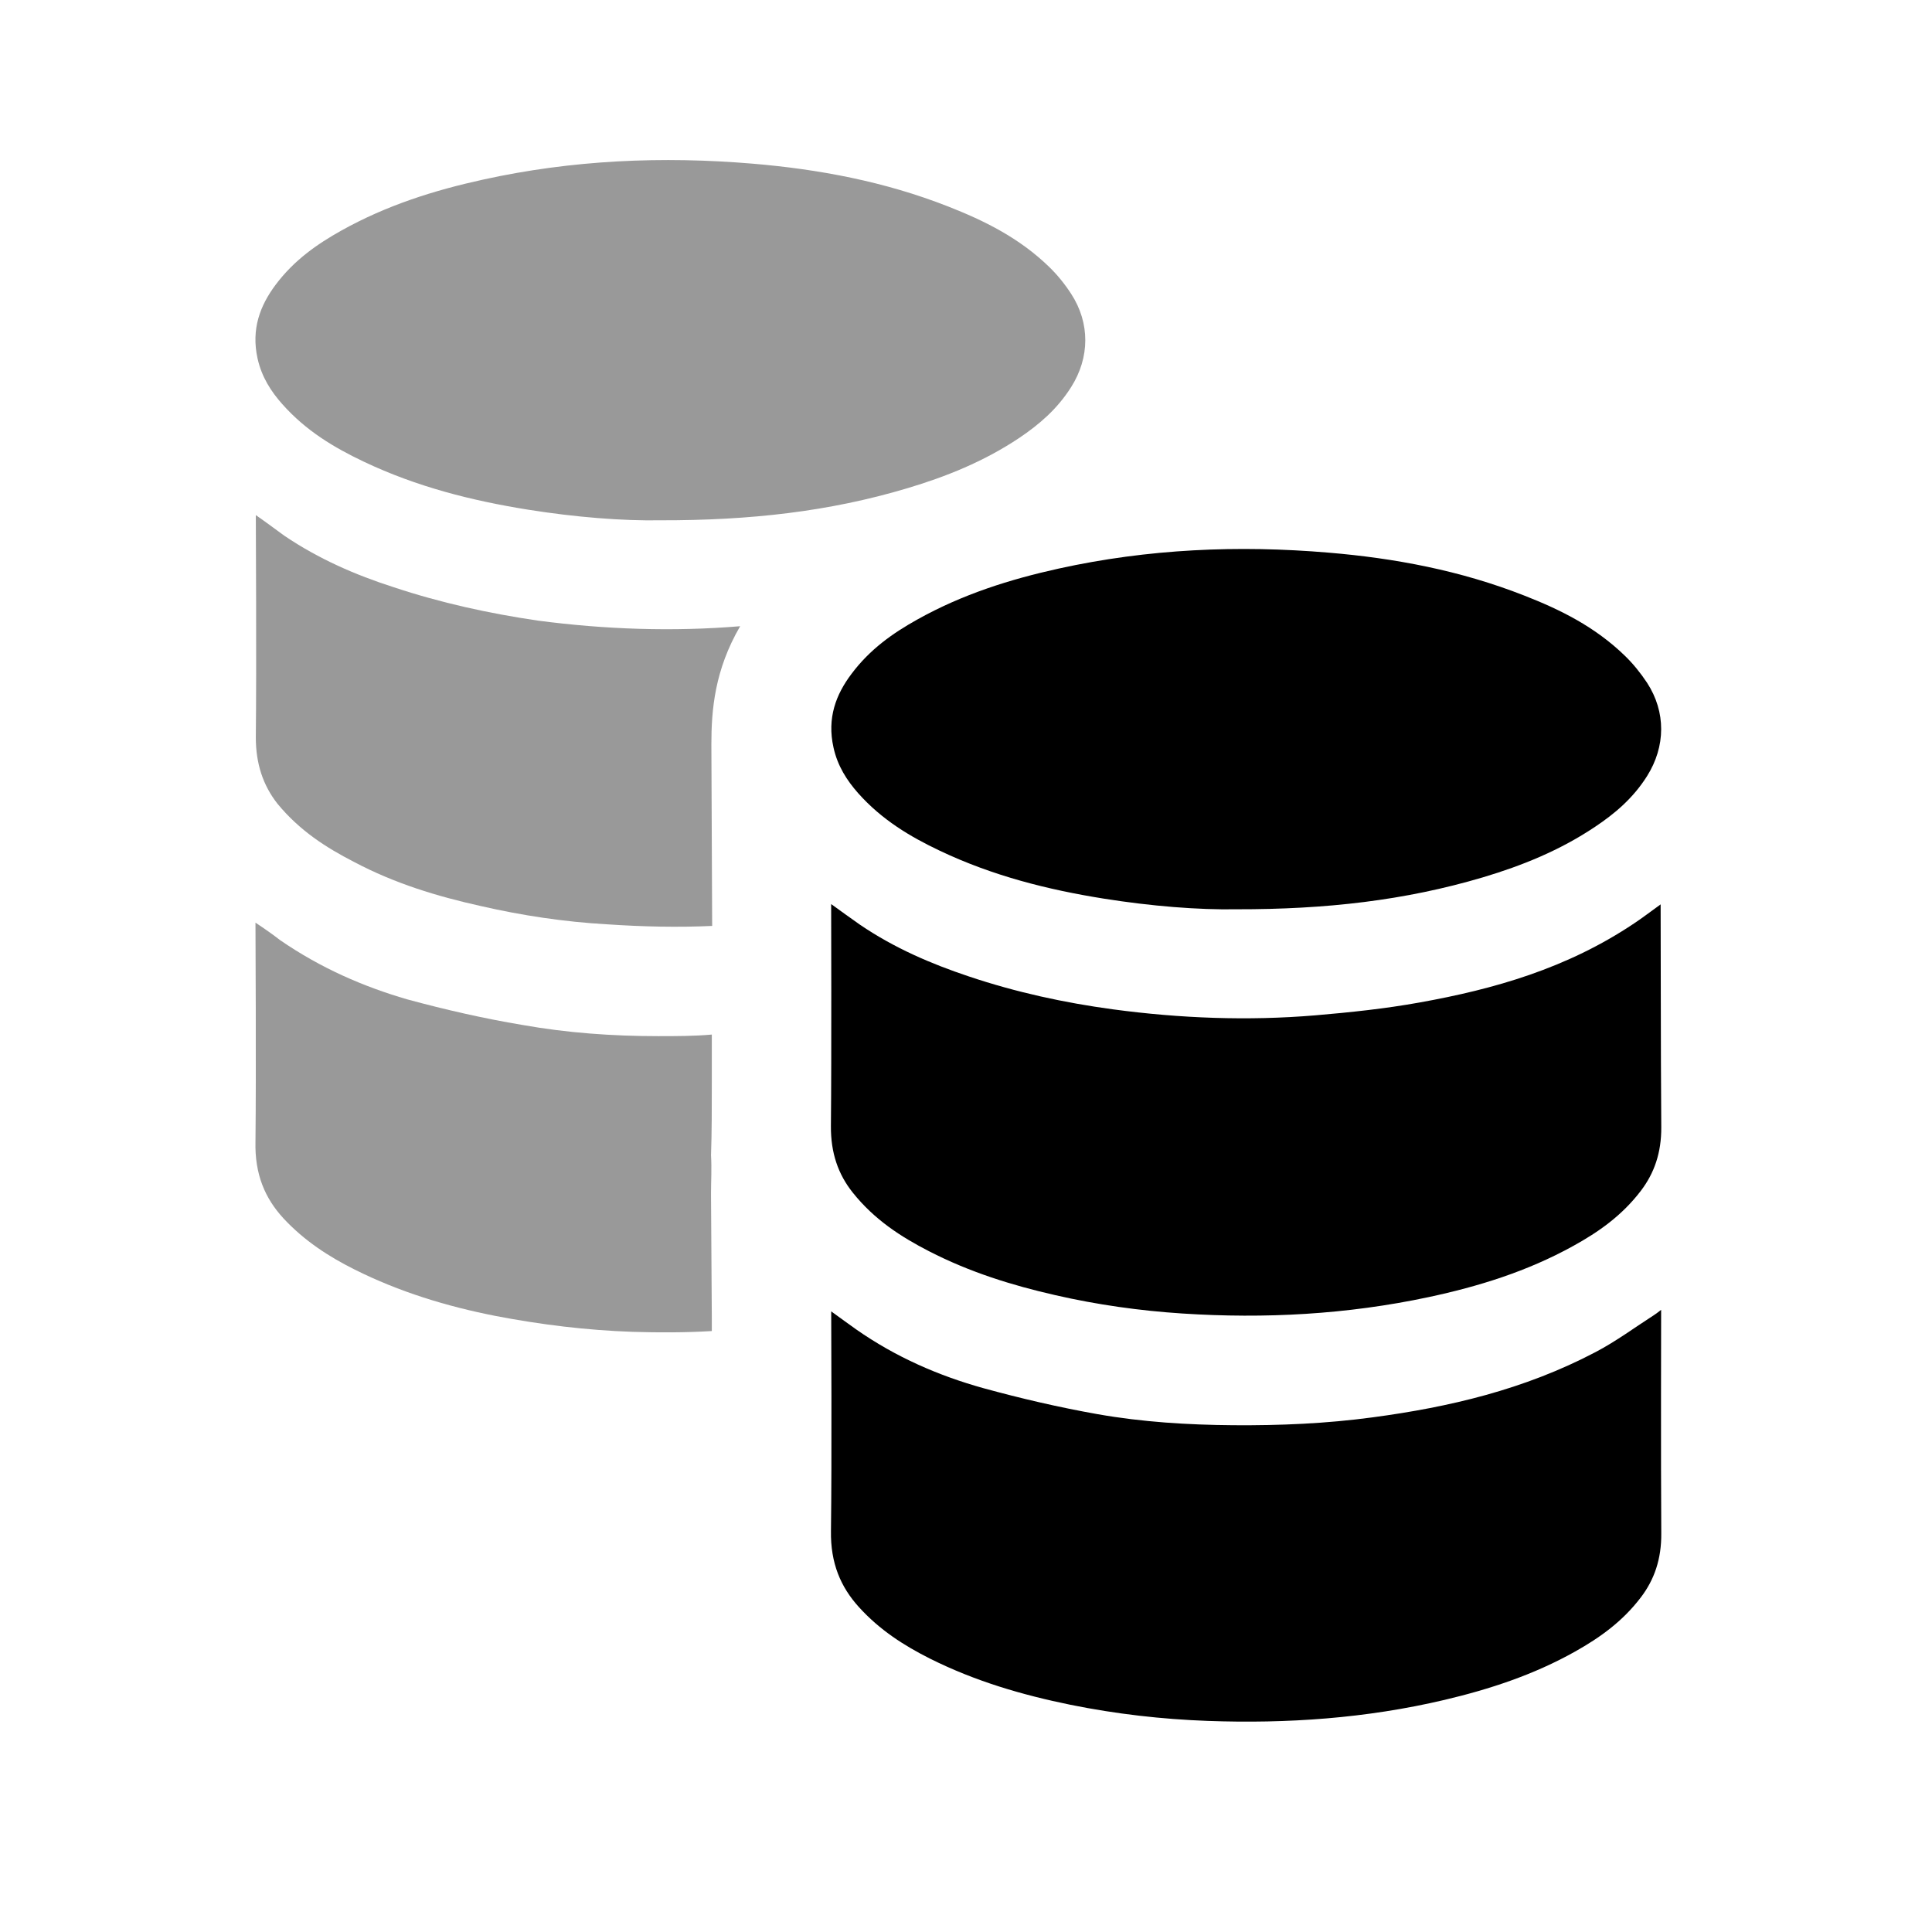
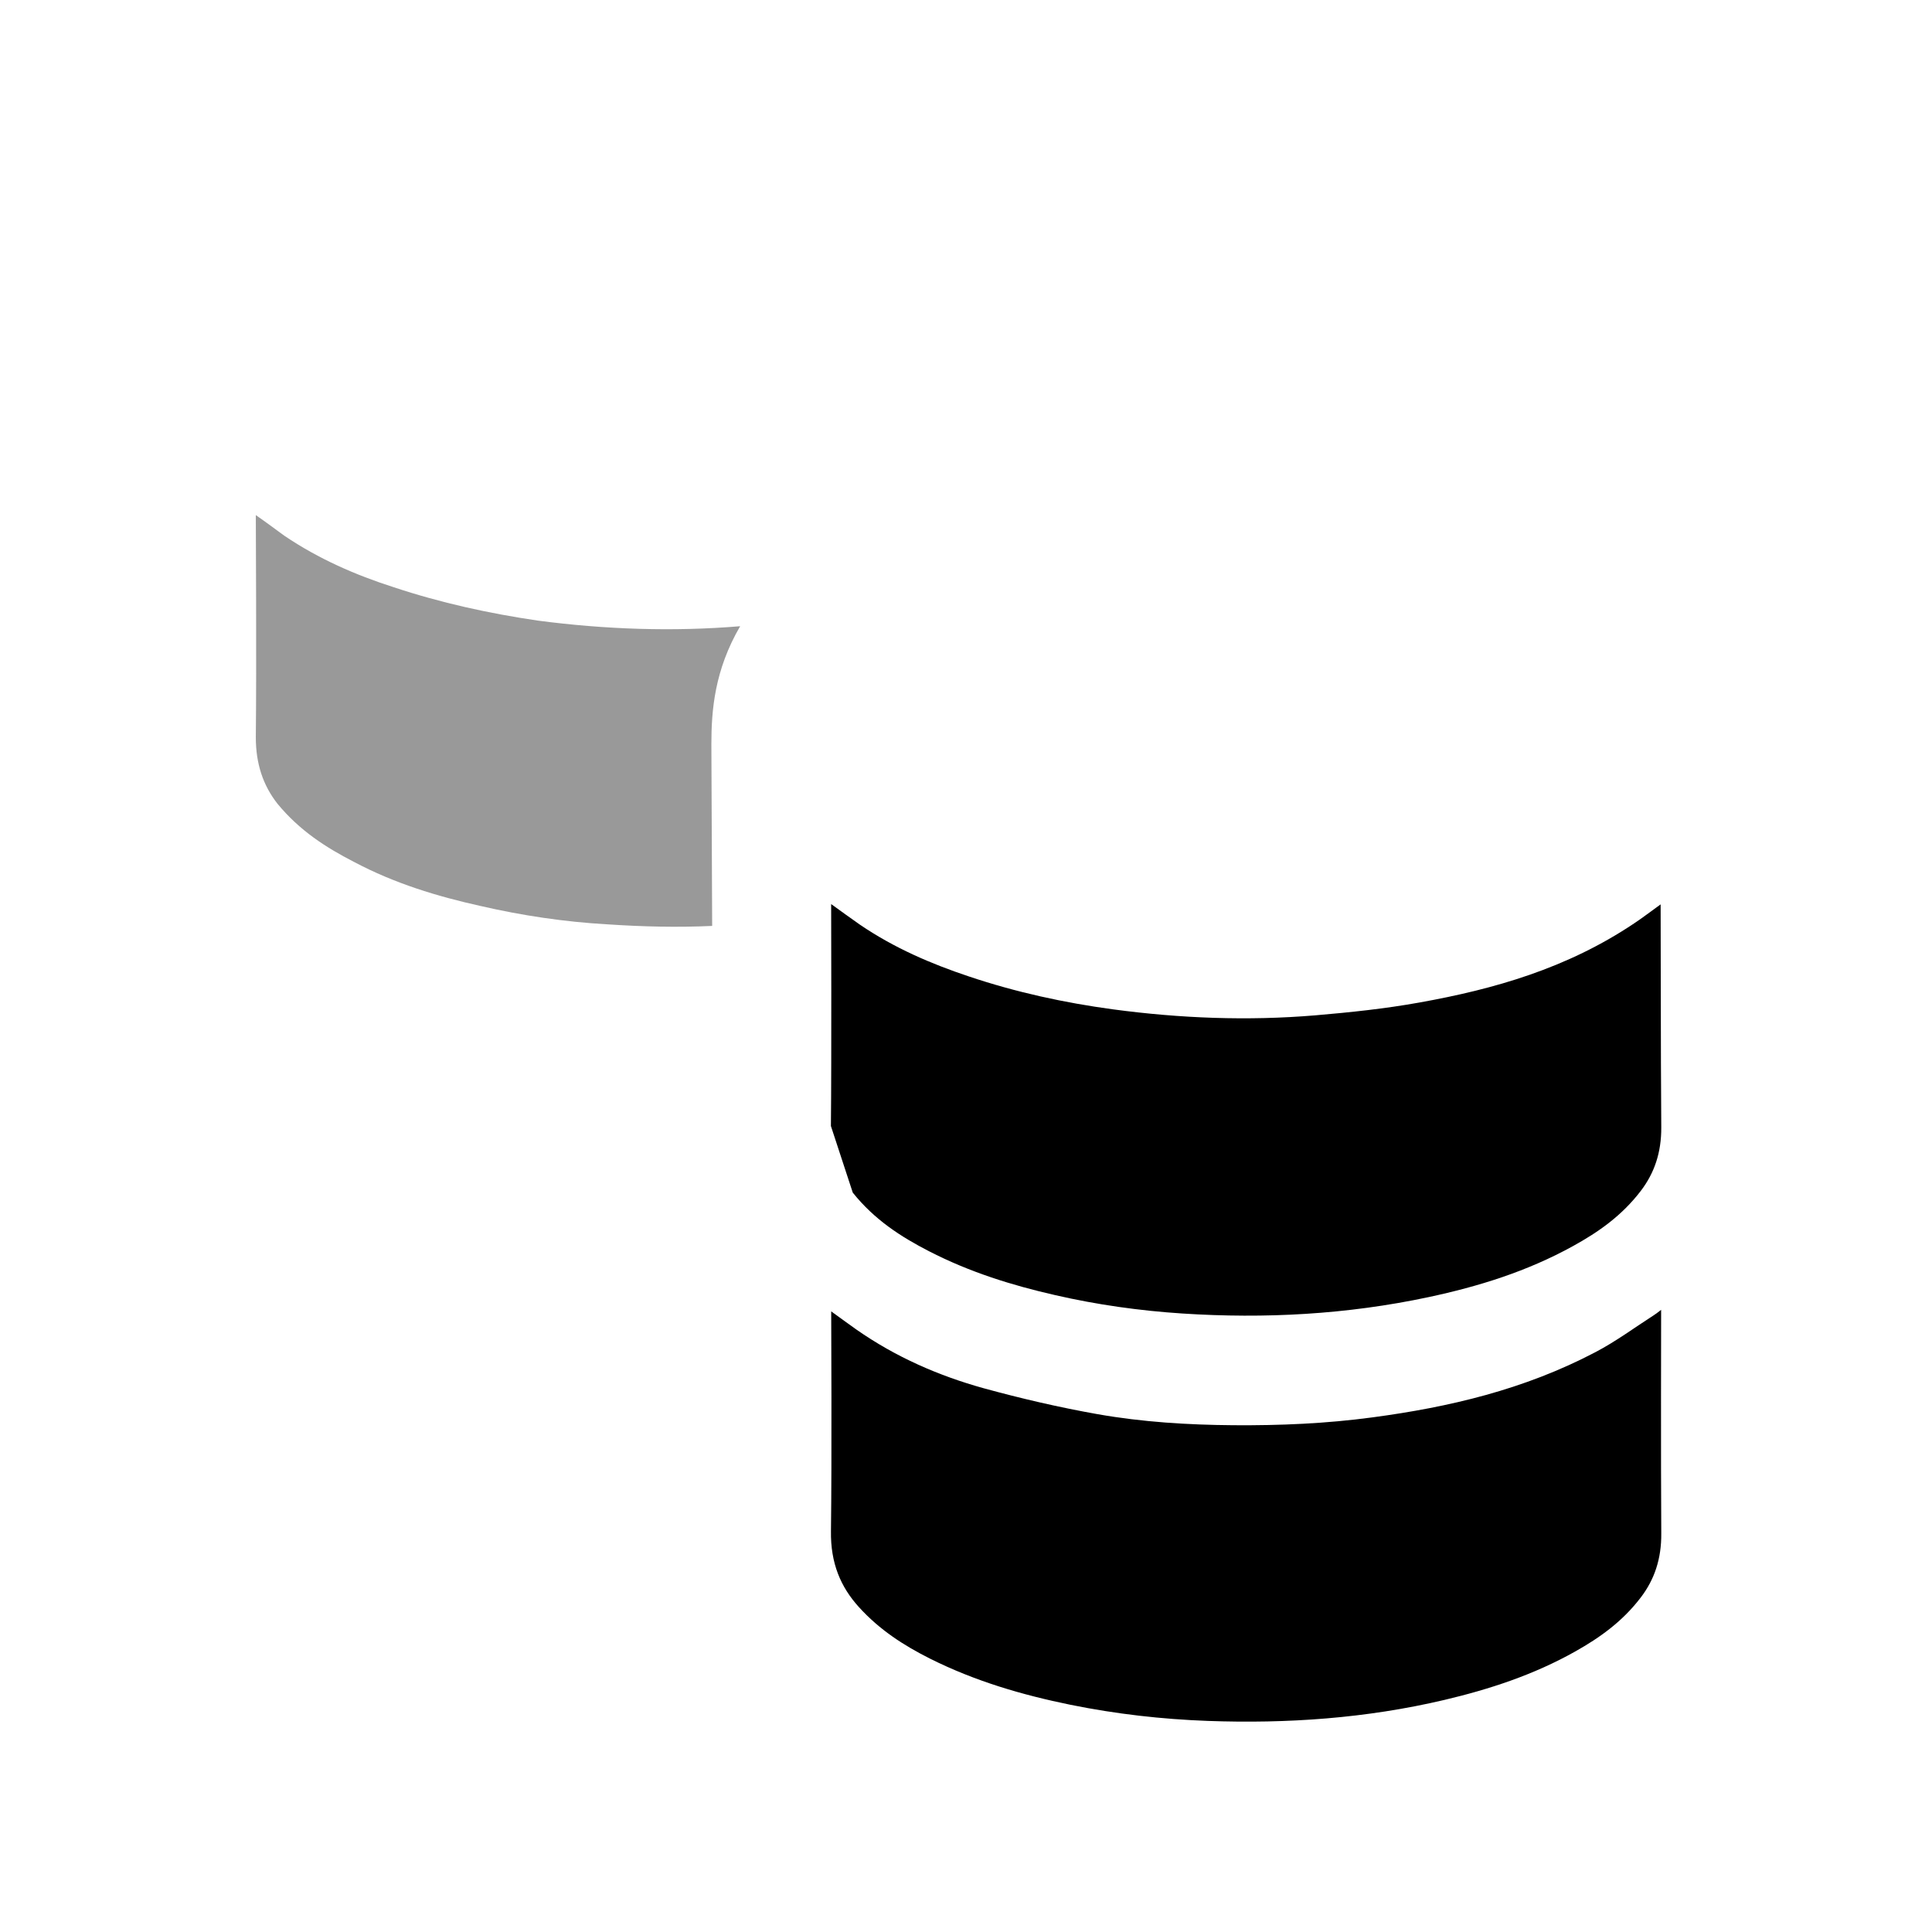
<svg xmlns="http://www.w3.org/2000/svg" width="39" height="39" viewBox="0 0 39 39" fill="none">
  <path fill-rule="evenodd" clip-rule="evenodd" d="M33.532 26.441C33.464 26.493 33.428 26.522 33.391 26.545C32.998 26.798 32.614 27.082 32.206 27.295C30.765 28.052 29.25 28.405 27.709 28.611C26.775 28.737 25.839 28.777 24.9 28.77C23.981 28.763 23.064 28.707 22.156 28.547C21.383 28.41 20.612 28.231 19.847 28.021C18.955 27.772 18.09 27.4 17.282 26.835C17.122 26.722 16.962 26.604 16.779 26.472C16.779 26.569 16.793 29.505 16.774 30.906C16.764 31.556 16.971 32.036 17.337 32.44C17.761 32.908 18.253 33.219 18.768 33.479C19.686 33.939 20.638 34.215 21.607 34.413C22.529 34.6 23.453 34.705 24.382 34.739C25.984 34.797 27.578 34.687 29.158 34.315C30.066 34.1 30.957 33.811 31.804 33.334C32.288 33.061 32.748 32.738 33.122 32.246C33.396 31.887 33.54 31.469 33.535 30.952C33.525 29.524 33.532 26.545 33.532 26.441Z" fill="black" />
-   <path fill-rule="evenodd" clip-rule="evenodd" d="M17.214 24.074C17.653 24.624 18.19 24.968 18.752 25.257C19.574 25.68 20.429 25.946 21.301 26.144C22.151 26.339 23.008 26.459 23.869 26.515C25.534 26.623 27.191 26.535 28.838 26.184C29.84 25.97 30.824 25.668 31.76 25.15C32.26 24.874 32.738 24.544 33.125 24.035C33.394 23.681 33.538 23.269 33.535 22.756C33.523 21.319 33.525 18.329 33.522 18.256C33.331 18.392 33.164 18.523 32.988 18.639C31.631 19.549 30.16 19.967 28.659 20.236C27.961 20.362 27.256 20.436 26.55 20.496C25.187 20.61 23.826 20.557 22.467 20.375C21.485 20.242 20.51 20.031 19.553 19.709C18.794 19.455 18.055 19.139 17.359 18.666C17.172 18.537 16.988 18.4 16.778 18.25C16.778 18.345 16.787 21.314 16.773 22.73C16.769 23.274 16.92 23.706 17.214 24.074Z" fill="black" />
-   <path fill-rule="evenodd" clip-rule="evenodd" d="M18.515 12.507C18.027 12.779 17.562 13.104 17.188 13.604C16.876 14.018 16.692 14.493 16.825 15.088C16.907 15.464 17.097 15.754 17.32 16.008C17.802 16.551 18.375 16.89 18.969 17.172C20.04 17.681 21.153 17.96 22.281 18.14C23.235 18.292 24.191 18.369 24.962 18.355C26.765 18.358 28.362 18.177 29.935 17.71C30.719 17.476 31.485 17.169 32.202 16.688C32.595 16.425 32.965 16.116 33.249 15.665C33.624 15.067 33.631 14.373 33.249 13.784C33.116 13.583 32.965 13.397 32.802 13.239C32.192 12.647 31.488 12.303 30.766 12.021C29.48 11.516 28.157 11.268 26.821 11.156C24.996 11.001 23.178 11.08 21.373 11.477C20.393 11.693 19.43 11.995 18.515 12.507Z" fill="black" />
-   <path opacity="0.4" fill-rule="evenodd" clip-rule="evenodd" d="M10.546 20.69C9.771 20.561 8.997 20.384 8.222 20.174C7.335 19.916 6.48 19.545 5.657 18.98C5.512 18.867 5.351 18.754 5.157 18.625C5.157 18.722 5.173 21.658 5.157 23.046C5.141 23.707 5.351 24.191 5.722 24.594C6.141 25.046 6.641 25.369 7.158 25.627C8.061 26.079 9.013 26.369 9.997 26.563C10.917 26.74 11.836 26.853 12.772 26.885C13.305 26.901 13.837 26.901 14.369 26.869V26.611L14.353 24.159V24.062C14.353 23.852 14.369 23.594 14.353 23.32C14.369 22.868 14.369 22.352 14.369 21.852V20.884C14.014 20.916 13.643 20.916 13.288 20.916C12.369 20.916 11.449 20.851 10.546 20.69Z" fill="black" />
+   <path fill-rule="evenodd" clip-rule="evenodd" d="M17.214 24.074C17.653 24.624 18.19 24.968 18.752 25.257C19.574 25.68 20.429 25.946 21.301 26.144C22.151 26.339 23.008 26.459 23.869 26.515C25.534 26.623 27.191 26.535 28.838 26.184C29.84 25.97 30.824 25.668 31.76 25.15C32.26 24.874 32.738 24.544 33.125 24.035C33.394 23.681 33.538 23.269 33.535 22.756C33.523 21.319 33.525 18.329 33.522 18.256C33.331 18.392 33.164 18.523 32.988 18.639C31.631 19.549 30.16 19.967 28.659 20.236C27.961 20.362 27.256 20.436 26.55 20.496C25.187 20.61 23.826 20.557 22.467 20.375C21.485 20.242 20.51 20.031 19.553 19.709C18.794 19.455 18.055 19.139 17.359 18.666C17.172 18.537 16.988 18.4 16.778 18.25C16.778 18.345 16.787 21.314 16.773 22.73Z" fill="black" />
  <path opacity="0.4" fill-rule="evenodd" clip-rule="evenodd" d="M10.859 12.528C9.875 12.383 8.907 12.173 7.939 11.851C7.181 11.608 6.439 11.286 5.745 10.818C5.567 10.689 5.374 10.544 5.164 10.398C5.164 10.495 5.18 13.464 5.164 14.884C5.164 15.416 5.309 15.851 5.6 16.223C6.051 16.771 6.584 17.11 7.148 17.4C7.971 17.836 8.826 18.094 9.698 18.288C10.537 18.481 11.392 18.61 12.263 18.659C12.973 18.707 13.683 18.723 14.376 18.691L14.36 15.029C14.36 14.33 14.425 13.528 14.941 12.641C13.586 12.754 12.214 12.706 10.859 12.528Z" fill="black" />
-   <path opacity="0.4" fill-rule="evenodd" clip-rule="evenodd" d="M5.696 8.155C6.178 8.7 6.751 9.038 7.345 9.32C8.414 9.828 9.528 10.107 10.657 10.288C11.609 10.44 12.567 10.517 13.338 10.503C15.14 10.506 16.738 10.327 18.311 9.857C19.095 9.623 19.86 9.318 20.578 8.838C20.971 8.573 21.339 8.263 21.623 7.813C22.001 7.216 22.005 6.521 21.623 5.932C21.492 5.73 21.341 5.545 21.178 5.387C20.568 4.796 19.864 4.453 19.142 4.169C17.856 3.664 16.533 3.417 15.195 3.304C13.372 3.151 11.554 3.228 9.749 3.626C8.768 3.841 7.806 4.143 6.891 4.654C6.403 4.927 5.936 5.251 5.562 5.751C5.251 6.168 5.068 6.642 5.199 7.236C5.283 7.613 5.472 7.902 5.696 8.155Z" fill="black" />
</svg>